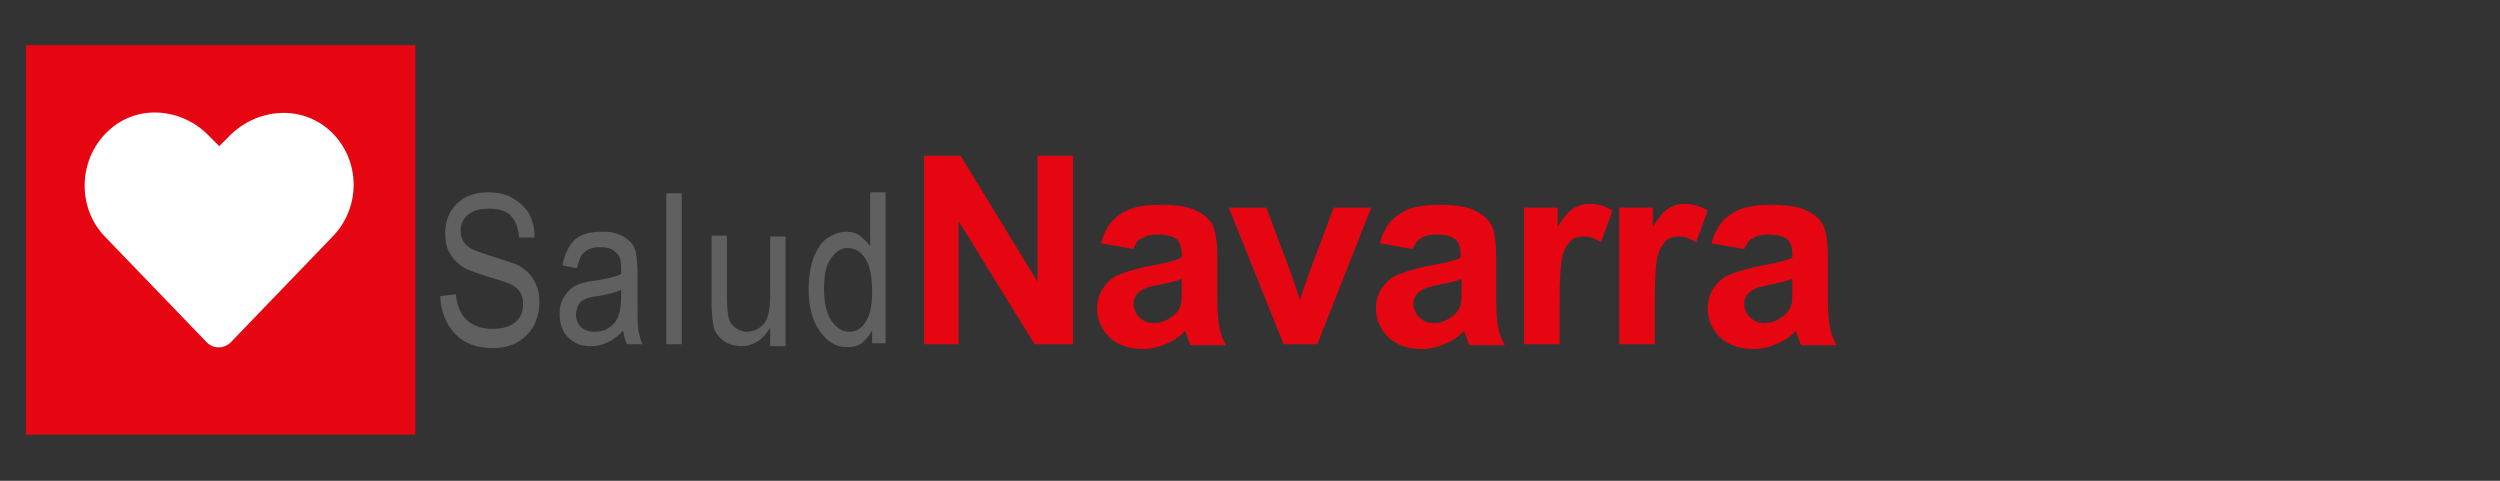
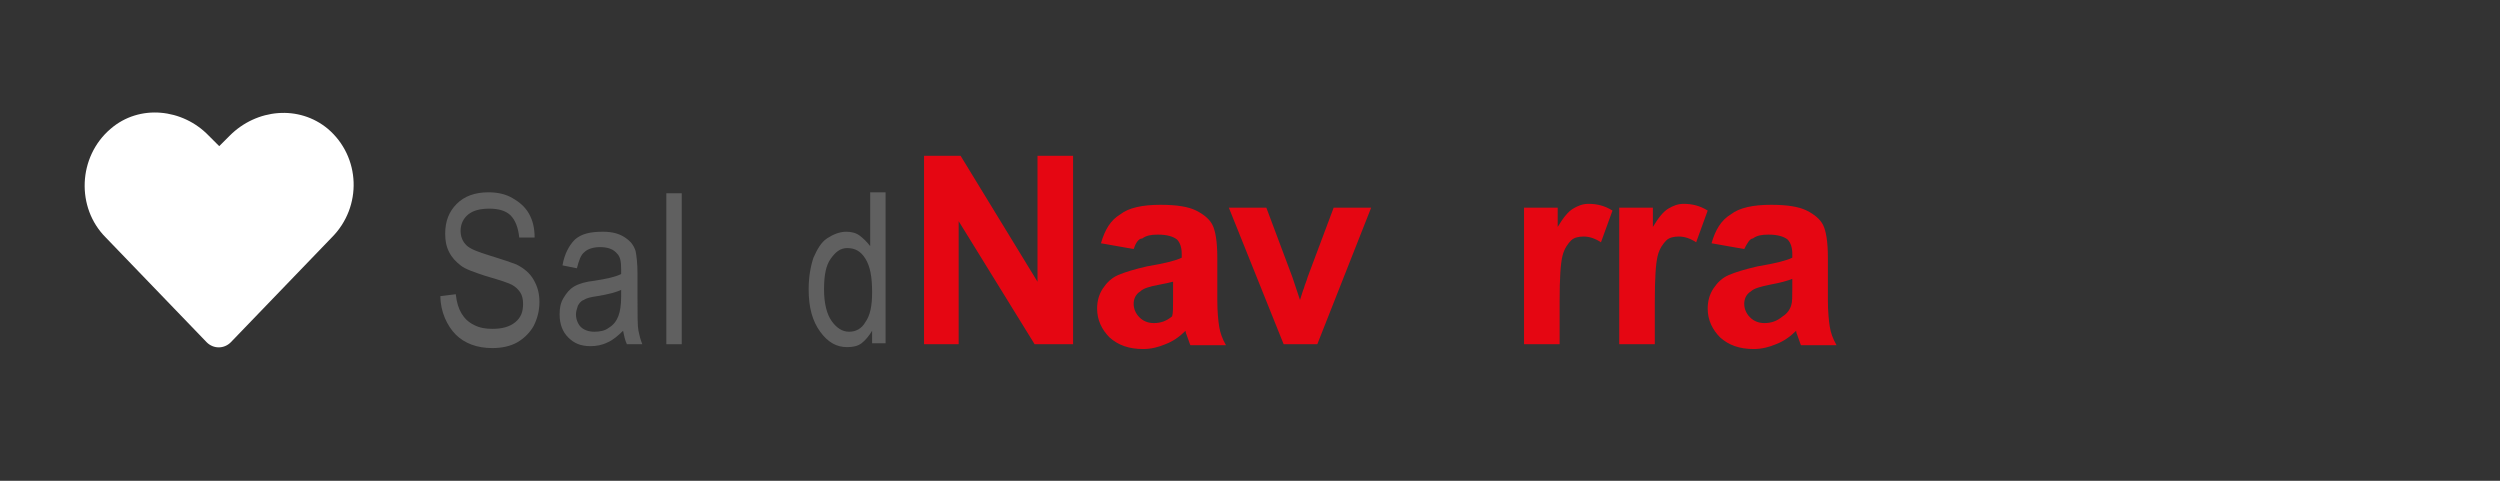
<svg xmlns="http://www.w3.org/2000/svg" version="1.1" id="Layer_1" x="0px" y="0px" viewBox="0 0 260 50" style="enable-background:new 0 0 260 50;" xml:space="preserve">
  <rect x="0" y="0" width="260" height="50" fill="#333333" stroke="none" />
  <style type="text/css">
	.st0{fill:#E50612;}
	.st1{fill:#606060;}
	.st2{fill:#FFFFFF;}
</style>
-   <rect x="2.7" y="4.7" class="st0" width="40.5" height="40.5" />
  <g>
    <path class="st0" d="M96.1,35.8V16.2h3.8l8,13.1V16.2h3.7v19.6h-4L99.7,23v12.8H96.1z" />
-     <path class="st0" d="M117.9,25.9l-3.4-0.6c0.4-1.4,1-2.4,2-3c0.9-0.7,2.3-1,4.2-1c1.7,0,2.9,0.2,3.7,0.6c0.8,0.4,1.4,0.9,1.7,1.5   c0.3,0.6,0.5,1.7,0.5,3.4l0,4.4c0,1.2,0.1,2.2,0.2,2.8c0.1,0.6,0.3,1.2,0.7,1.9h-3.7c-0.1-0.2-0.2-0.6-0.4-1.1   c-0.1-0.2-0.1-0.4-0.1-0.4c-0.6,0.6-1.3,1.1-2.1,1.4c-0.7,0.3-1.5,0.5-2.3,0.5c-1.5,0-2.6-0.4-3.5-1.2c-0.8-0.8-1.3-1.8-1.3-3   c0-0.8,0.2-1.5,0.6-2.1c0.4-0.6,0.9-1.1,1.6-1.4s1.7-0.6,3-0.9c1.8-0.3,3-0.6,3.6-0.9v-0.4c0-0.7-0.2-1.2-0.5-1.5   c-0.4-0.3-1-0.5-2-0.5c-0.7,0-1.2,0.1-1.6,0.4C118.4,24.8,118.1,25.3,117.9,25.9z M122.9,29c-0.5,0.2-1.2,0.4-2.3,0.6   s-1.7,0.4-2,0.7c-0.5,0.3-0.7,0.8-0.7,1.3c0,0.5,0.2,1,0.6,1.4c0.4,0.4,0.9,0.6,1.5,0.6c0.7,0,1.3-0.2,1.9-0.7   c0.5-0.3,0.8-0.8,0.9-1.2c0.1-0.3,0.1-0.9,0.1-1.8V29z" />
+     <path class="st0" d="M117.9,25.9l-3.4-0.6c0.4-1.4,1-2.4,2-3c0.9-0.7,2.3-1,4.2-1c1.7,0,2.9,0.2,3.7,0.6c0.8,0.4,1.4,0.9,1.7,1.5   c0.3,0.6,0.5,1.7,0.5,3.4l0,4.4c0,1.2,0.1,2.2,0.2,2.8c0.1,0.6,0.3,1.2,0.7,1.9h-3.7c-0.1-0.2-0.2-0.6-0.4-1.1   c-0.1-0.2-0.1-0.4-0.1-0.4c-0.6,0.6-1.3,1.1-2.1,1.4c-0.7,0.3-1.5,0.5-2.3,0.5c-1.5,0-2.6-0.4-3.5-1.2c-0.8-0.8-1.3-1.8-1.3-3   c0-0.8,0.2-1.5,0.6-2.1c0.4-0.6,0.9-1.1,1.6-1.4s1.7-0.6,3-0.9c1.8-0.3,3-0.6,3.6-0.9v-0.4c0-0.7-0.2-1.2-0.5-1.5   c-0.4-0.3-1-0.5-2-0.5c-0.7,0-1.2,0.1-1.6,0.4C118.4,24.8,118.1,25.3,117.9,25.9z M122.9,29c-0.5,0.2-1.2,0.4-2.3,0.6   s-1.7,0.4-2,0.7c-0.5,0.3-0.7,0.8-0.7,1.3c0,0.5,0.2,1,0.6,1.4c0.4,0.4,0.9,0.6,1.5,0.6c0.7,0,1.3-0.2,1.9-0.7   c0.1-0.3,0.1-0.9,0.1-1.8V29z" />
    <path class="st0" d="M133.5,35.8l-5.7-14.2h3.9l2.7,7.2l0.8,2.4c0.2-0.6,0.3-1,0.4-1.2c0.1-0.4,0.3-0.8,0.4-1.2l2.7-7.2h3.9   l-5.6,14.2H133.5z" />
-     <path class="st0" d="M146.9,25.9l-3.4-0.6c0.4-1.4,1-2.4,2-3c0.9-0.7,2.3-1,4.2-1c1.7,0,2.9,0.2,3.7,0.6c0.8,0.4,1.4,0.9,1.7,1.5   c0.3,0.6,0.5,1.7,0.5,3.4l0,4.4c0,1.2,0.1,2.2,0.2,2.8s0.3,1.2,0.7,1.9h-3.7c-0.1-0.2-0.2-0.6-0.4-1.1c-0.1-0.2-0.1-0.4-0.1-0.4   c-0.6,0.6-1.3,1.1-2.1,1.4c-0.7,0.3-1.5,0.5-2.3,0.5c-1.5,0-2.6-0.4-3.5-1.2c-0.8-0.8-1.3-1.8-1.3-3c0-0.8,0.2-1.5,0.6-2.1   c0.4-0.6,0.9-1.1,1.6-1.4s1.7-0.6,3-0.9c1.8-0.3,3-0.6,3.6-0.9v-0.4c0-0.7-0.2-1.2-0.5-1.5c-0.4-0.3-1-0.5-2-0.5   c-0.7,0-1.2,0.1-1.6,0.4C147.5,24.8,147.2,25.3,146.9,25.9z M152,29c-0.5,0.2-1.2,0.4-2.3,0.6c-1,0.2-1.7,0.4-2,0.7   c-0.5,0.3-0.7,0.8-0.7,1.3c0,0.5,0.2,1,0.6,1.4c0.4,0.4,0.9,0.6,1.5,0.6c0.7,0,1.3-0.2,1.9-0.7c0.5-0.3,0.8-0.8,0.9-1.2   c0.1-0.3,0.1-0.9,0.1-1.8V29z" />
    <path class="st0" d="M162.3,35.8h-3.8V21.6h3.5v2c0.6-1,1.1-1.6,1.6-1.9c0.5-0.3,1-0.5,1.6-0.5c0.9,0,1.7,0.2,2.5,0.7l-1.2,3.3   c-0.6-0.4-1.2-0.6-1.8-0.6c-0.5,0-1,0.1-1.3,0.4s-0.7,0.8-0.9,1.6c-0.2,0.8-0.3,2.3-0.3,4.8V35.8z" />
    <path class="st0" d="M172.2,35.8h-3.8V21.6h3.5v2c0.6-1,1.1-1.6,1.6-1.9c0.5-0.3,1-0.5,1.6-0.5c0.9,0,1.7,0.2,2.5,0.7l-1.2,3.3   c-0.6-0.4-1.2-0.6-1.8-0.6c-0.5,0-1,0.1-1.3,0.4s-0.7,0.8-0.9,1.6c-0.2,0.8-0.3,2.3-0.3,4.8V35.8z" />
    <path class="st0" d="M181.4,25.9l-3.4-0.6c0.4-1.4,1-2.4,2-3c0.9-0.7,2.3-1,4.2-1c1.7,0,2.9,0.2,3.7,0.6c0.8,0.4,1.4,0.9,1.7,1.5   c0.3,0.6,0.5,1.7,0.5,3.4l0,4.4c0,1.2,0.1,2.2,0.2,2.8s0.3,1.2,0.7,1.9h-3.7c-0.1-0.2-0.2-0.6-0.4-1.1c-0.1-0.2-0.1-0.4-0.1-0.4   c-0.6,0.6-1.3,1.1-2.1,1.4c-0.7,0.3-1.5,0.5-2.3,0.5c-1.5,0-2.6-0.4-3.5-1.2c-0.8-0.8-1.3-1.8-1.3-3c0-0.8,0.2-1.5,0.6-2.1   c0.4-0.6,0.9-1.1,1.6-1.4c0.7-0.3,1.7-0.6,3-0.9c1.8-0.3,3-0.6,3.6-0.9v-0.4c0-0.7-0.2-1.2-0.5-1.5c-0.4-0.3-1-0.5-2-0.5   c-0.7,0-1.2,0.1-1.6,0.4C182,24.8,181.7,25.3,181.4,25.9z M186.4,29c-0.5,0.2-1.2,0.4-2.3,0.6c-1,0.2-1.7,0.4-2,0.7   c-0.5,0.3-0.7,0.8-0.7,1.3c0,0.5,0.2,1,0.6,1.4c0.4,0.4,0.9,0.6,1.5,0.6c0.7,0,1.3-0.2,1.9-0.7c0.5-0.3,0.8-0.8,0.9-1.2   c0.1-0.3,0.1-0.9,0.1-1.8V29z" />
  </g>
  <g>
    <path class="st1" d="M45.8,30.8l1.6-0.2c0.1,0.9,0.3,1.5,0.6,2s0.7,0.9,1.3,1.2s1.2,0.4,1.9,0.4c1,0,1.8-0.2,2.4-0.7   c0.6-0.5,0.8-1.1,0.8-1.9c0-0.5-0.1-0.9-0.3-1.2c-0.2-0.3-0.5-0.6-0.9-0.8c-0.4-0.2-1.3-0.5-2.7-0.9c-1.2-0.4-2.1-0.7-2.6-1.1   c-0.5-0.4-0.9-0.8-1.2-1.4c-0.3-0.6-0.4-1.2-0.4-1.9c0-1.3,0.4-2.3,1.2-3.1c0.8-0.8,1.9-1.2,3.3-1.2c1,0,1.8,0.2,2.5,0.6   c0.7,0.4,1.3,0.9,1.7,1.6s0.6,1.5,0.6,2.5L54,24.7c-0.1-1-0.4-1.8-0.9-2.3c-0.5-0.5-1.3-0.7-2.2-0.7c-1,0-1.7,0.2-2.2,0.6   s-0.8,1-0.8,1.7c0,0.6,0.2,1.1,0.6,1.5s1.2,0.7,2.5,1.1c1.3,0.4,2.2,0.7,2.7,0.9c0.8,0.4,1.4,0.9,1.8,1.6c0.4,0.7,0.6,1.4,0.6,2.3   c0,0.9-0.2,1.7-0.6,2.5c-0.4,0.7-1,1.3-1.7,1.7s-1.6,0.6-2.6,0.6c-1.6,0-2.9-0.5-3.8-1.4S45.8,32.4,45.8,30.8z" />
    <path class="st1" d="M64.8,34.4c-0.5,0.5-1.1,1-1.6,1.2c-0.6,0.3-1.2,0.4-1.8,0.4c-1,0-1.7-0.3-2.3-0.9c-0.6-0.6-0.9-1.4-0.9-2.4   c0-0.7,0.1-1.2,0.4-1.7s0.6-0.9,1.1-1.2c0.5-0.3,1.2-0.5,2.1-0.6c1.3-0.2,2.2-0.4,2.8-0.7l0-0.5c0-0.8-0.1-1.3-0.4-1.6   c-0.4-0.5-1-0.7-1.8-0.7c-0.7,0-1.3,0.2-1.6,0.5c-0.4,0.3-0.6,0.9-0.8,1.7l-1.5-0.3c0.2-1.2,0.7-2.1,1.3-2.7   c0.7-0.6,1.6-0.8,2.9-0.8c1,0,1.7,0.2,2.3,0.6s0.9,0.8,1.1,1.4c0.1,0.5,0.2,1.3,0.2,2.4V31c0,1.8,0,2.9,0.1,3.4   c0.1,0.5,0.2,0.9,0.4,1.4h-1.6C65,35.4,64.9,34.9,64.8,34.4z M64.7,30.1c-0.6,0.3-1.4,0.5-2.6,0.7c-0.7,0.1-1.1,0.2-1.4,0.4   c-0.3,0.1-0.5,0.4-0.6,0.6c-0.1,0.3-0.2,0.6-0.2,0.9c0,0.5,0.2,1,0.5,1.3s0.8,0.5,1.4,0.5c0.6,0,1.1-0.1,1.5-0.4   c0.5-0.3,0.8-0.7,1-1.2c0.2-0.5,0.3-1.2,0.3-2.1V30.1z" />
    <path class="st1" d="M69.3,35.8V20.1h1.6v15.7H69.3z" />
-     <path class="st1" d="M80.1,35.8v-1.7c-0.4,0.6-0.8,1.1-1.3,1.4c-0.5,0.3-1,0.5-1.7,0.5c-0.7,0-1.4-0.2-1.9-0.6s-0.9-0.9-1-1.5   S74,32.5,74,31.5v-7h1.6v6.3c0,1.2,0.1,2,0.2,2.3c0.1,0.4,0.3,0.7,0.7,1c0.3,0.2,0.7,0.4,1.1,0.4c0.8,0,1.4-0.3,1.9-0.9   c0.4-0.5,0.6-1.5,0.6-2.9v-6.1h1.6v11.4H80.1z" />
    <path class="st1" d="M90.7,35.8v-1.4c-0.3,0.5-0.7,1-1.1,1.3c-0.4,0.3-0.9,0.4-1.5,0.4c-1.1,0-2-0.5-2.8-1.6s-1.2-2.5-1.2-4.4   c0-1.3,0.2-2.4,0.5-3.3c0.4-0.9,0.8-1.6,1.4-2c0.6-0.4,1.3-0.7,2-0.7c0.5,0,1,0.1,1.4,0.4s0.8,0.7,1.1,1.1v-5.6h1.6v15.7H90.7z    M85.7,30.1c0,1.5,0.3,2.6,0.8,3.3c0.5,0.7,1.1,1.1,1.8,1.1c0.7,0,1.3-0.3,1.7-1c0.5-0.7,0.7-1.7,0.7-3.1c0-1.6-0.2-2.7-0.7-3.5   s-1.1-1.1-1.9-1.1c-0.7,0-1.2,0.4-1.7,1.1S85.7,28.6,85.7,30.1z" />
  </g>
  <path class="st2" d="M34.1,13.4c-3-2.5-7.4-2.1-10.2,0.7l-1.1,1.1l-1.1-1.1c-2.7-2.8-7.2-3.3-10.2-0.7c-3.4,2.9-3.6,8.2-0.5,11.3  l10.5,10.9c0.7,0.7,1.8,0.7,2.5,0l10.5-10.9C37.7,21.5,37.5,16.3,34.1,13.4L34.1,13.4z" />
</svg>